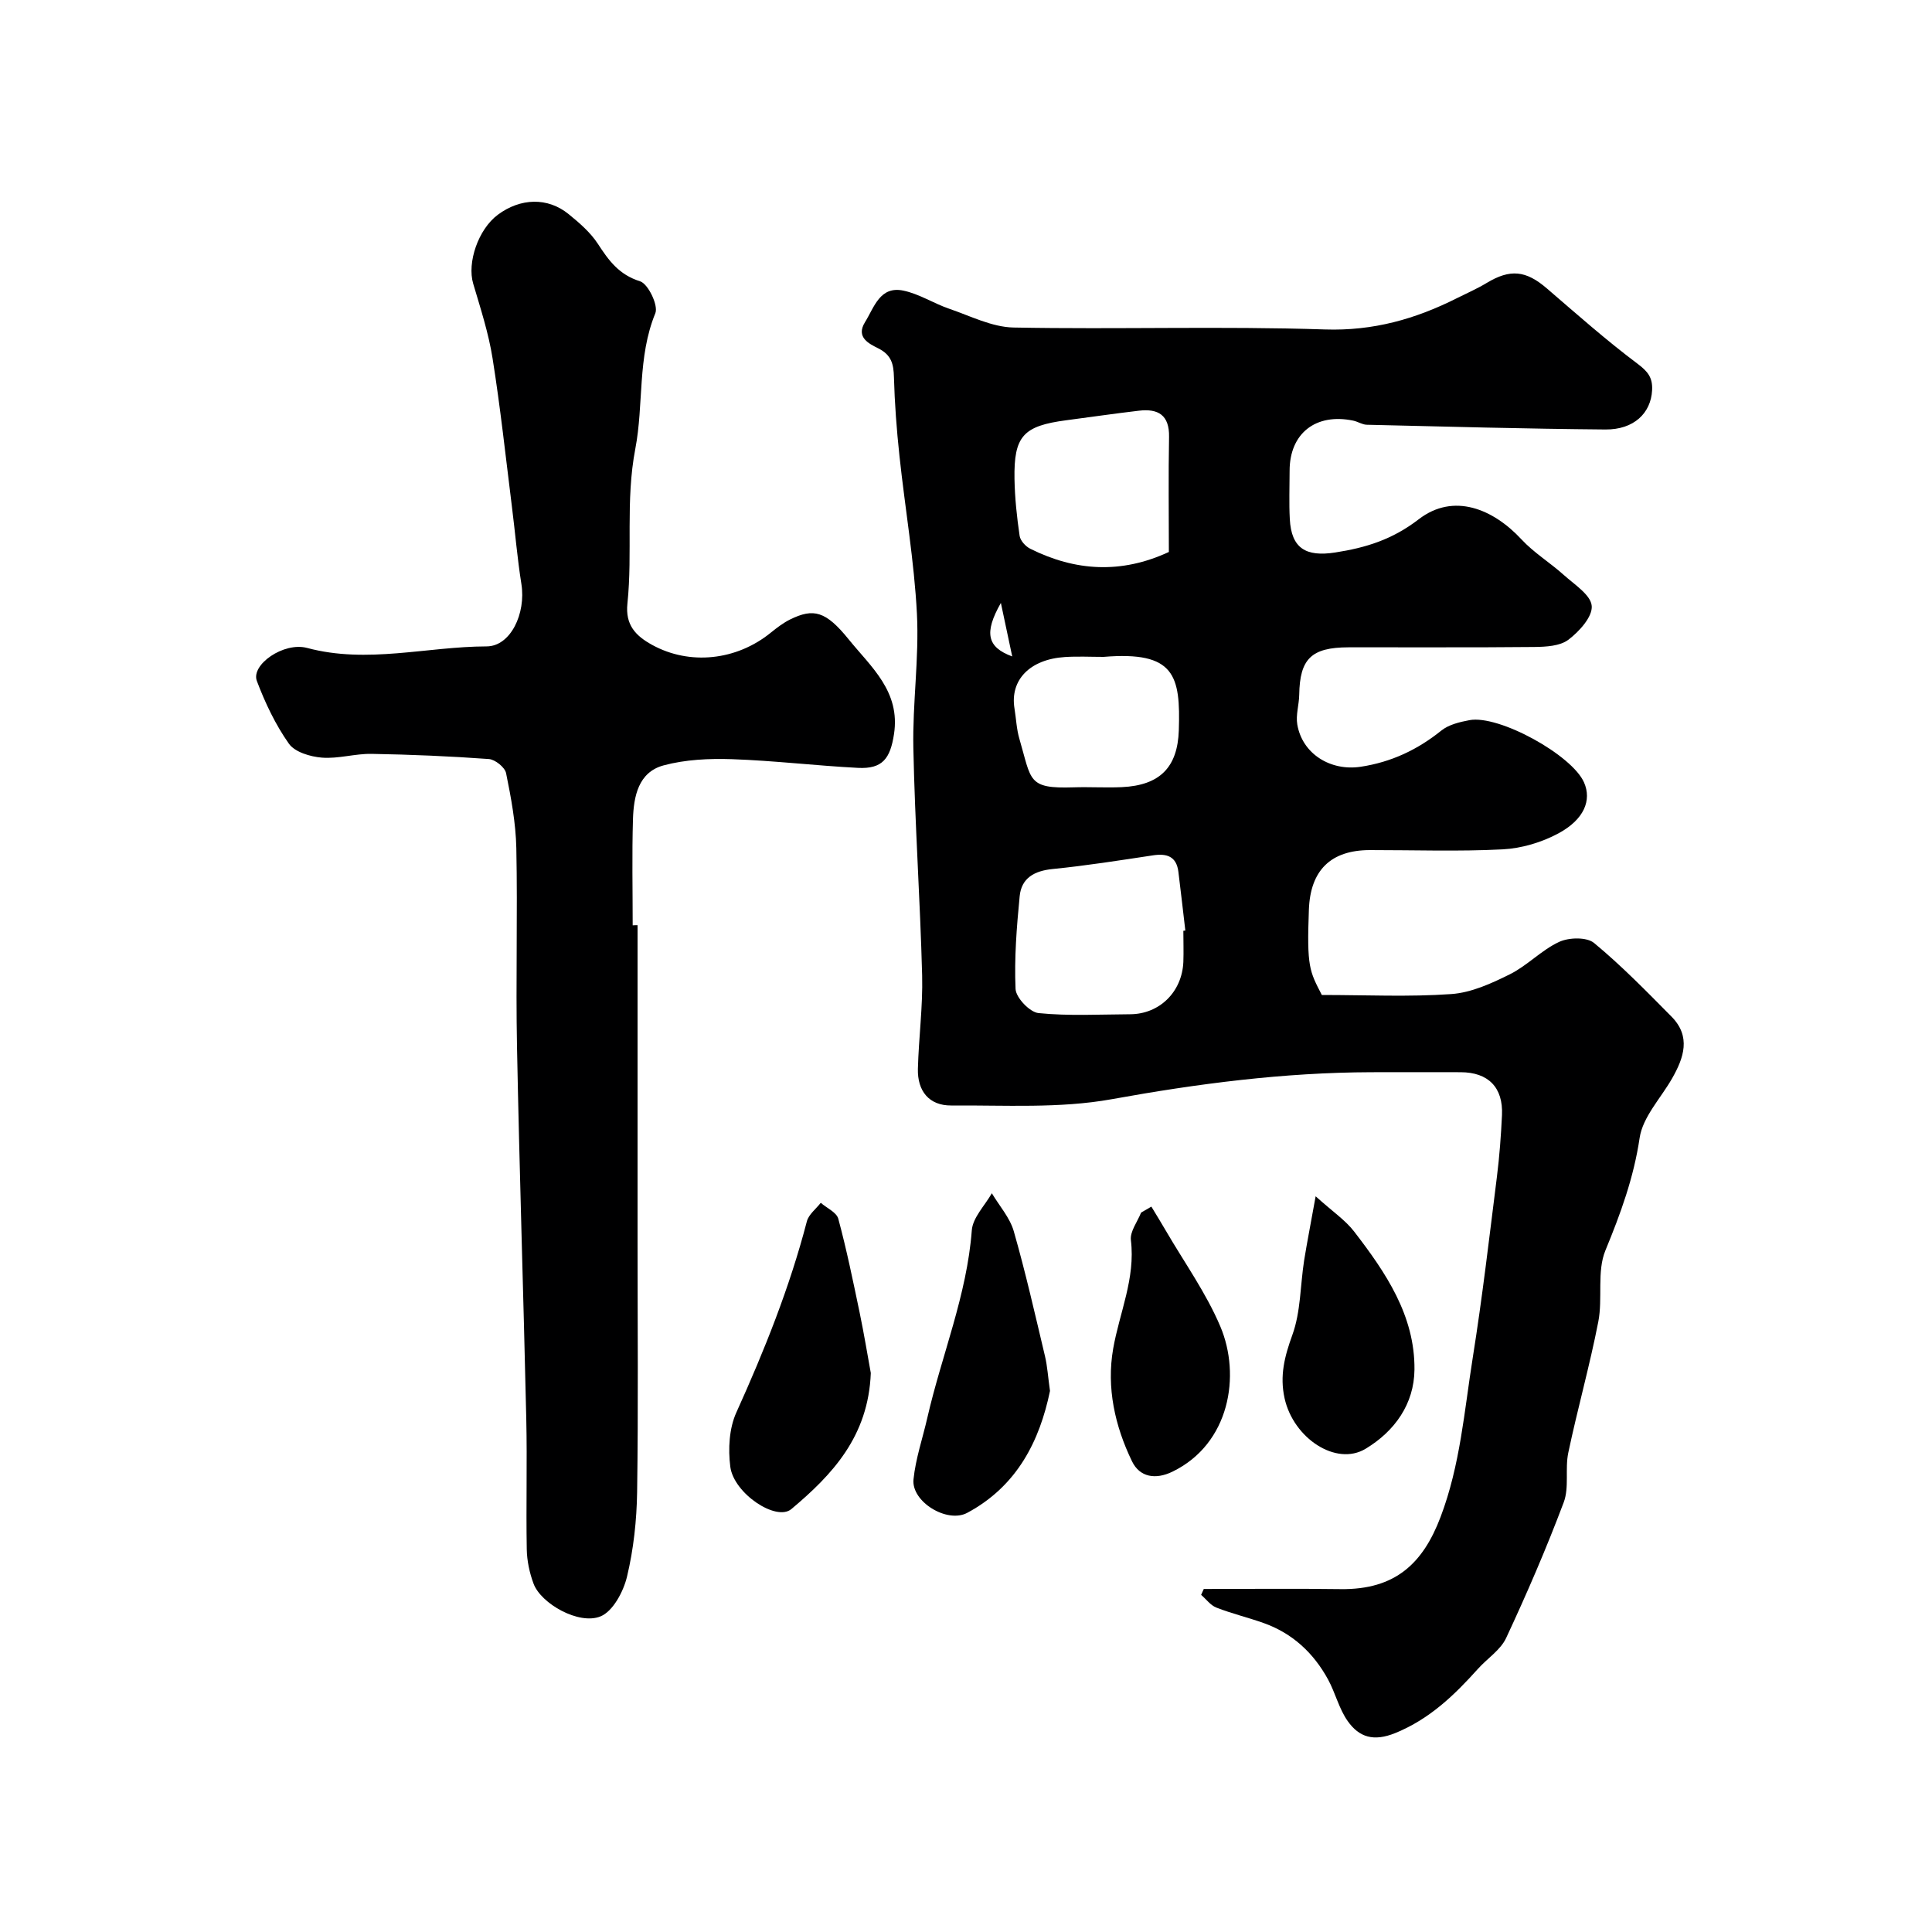
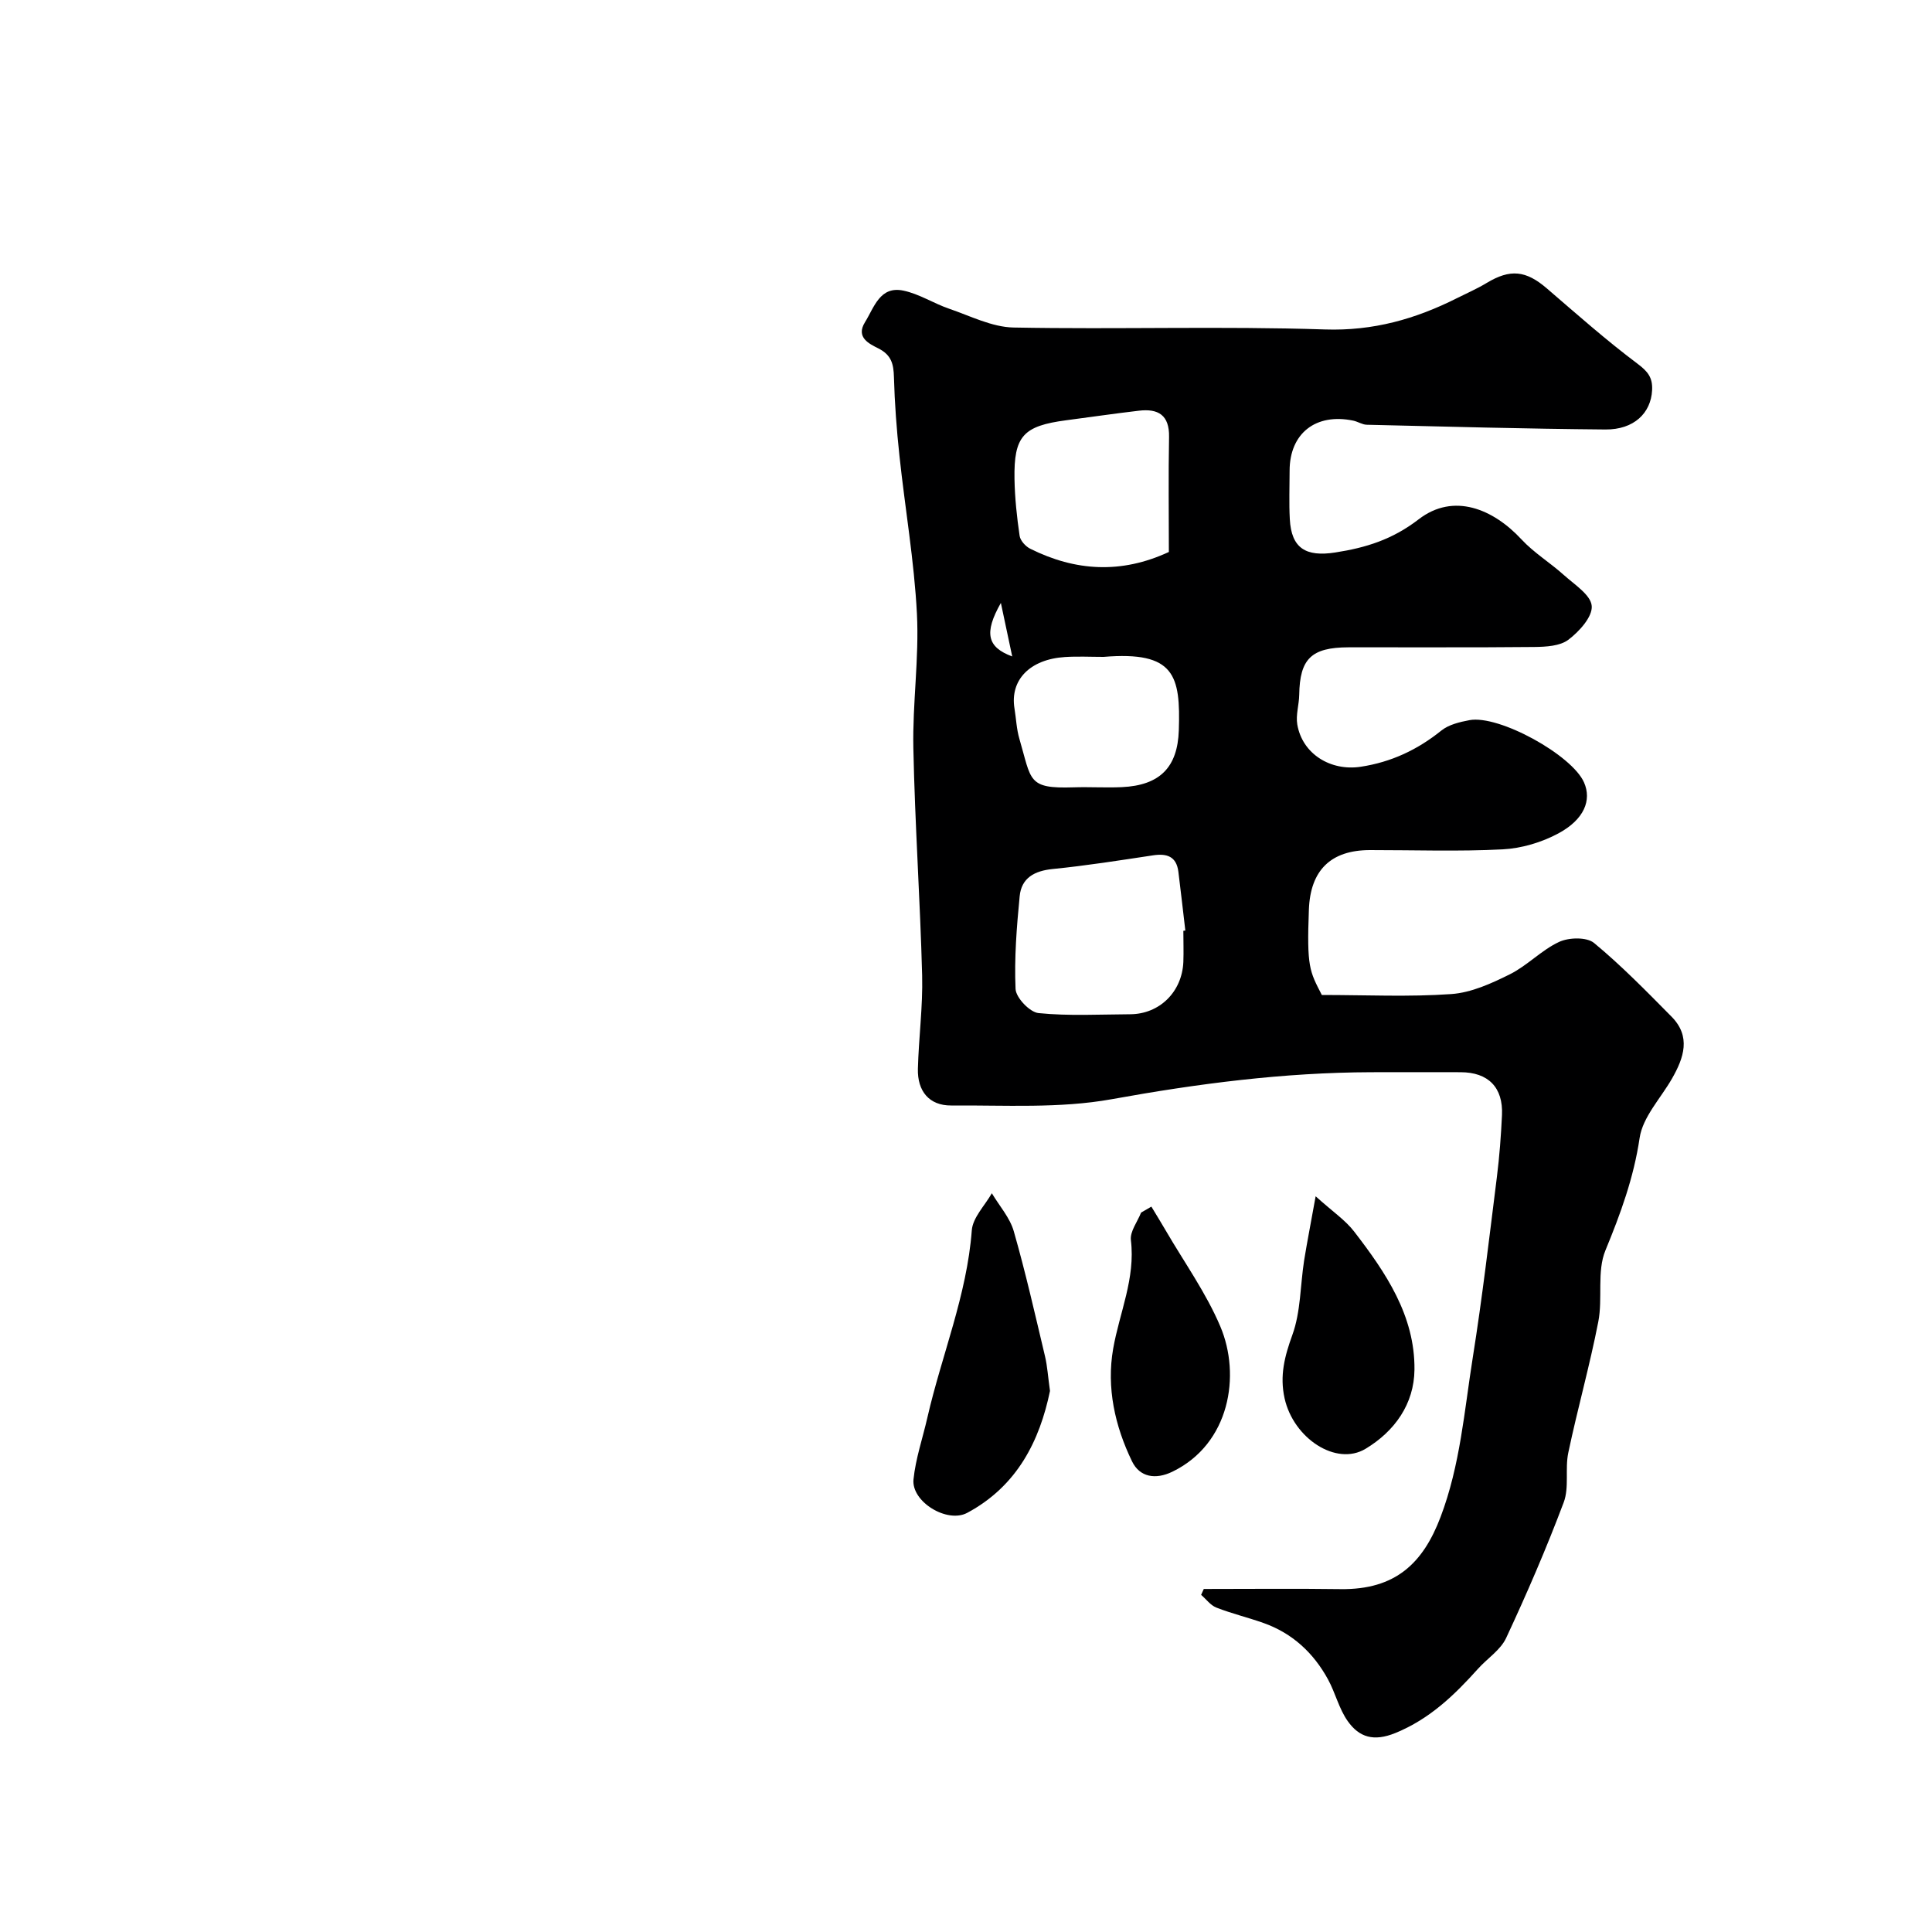
<svg xmlns="http://www.w3.org/2000/svg" enable-background="new 0 0 400 400" viewBox="0 0 400 400">
  <g fill="#000001">
    <path d="m273.67 206c9.25 0 18.07.43 26.81-.19 4.13-.29 8.32-2.2 12.13-4.1 3.61-1.8 6.55-5.01 10.19-6.7 2.02-.94 5.71-1.03 7.23.22 5.67 4.69 10.85 10 16.04 15.25 4.07 4.12 2.56 8.52.11 12.81-2.33 4.08-6.06 7.96-6.71 12.29-1.22 8.24-3.94 15.68-7.08 23.29-1.81 4.38-.53 9.92-1.48 14.78-1.77 9.09-4.3 18.04-6.21 27.11-.71 3.36.22 7.18-.95 10.29-3.58 9.51-7.62 18.87-11.92 28.08-1.16 2.49-3.89 4.22-5.82 6.37-4.9 5.46-10.01 10.4-17.11 13.3-4.49 1.83-7.49.89-9.86-2.45-1.82-2.56-2.56-5.85-4.09-8.65-3-5.49-7.38-9.56-13.36-11.68-3.22-1.14-6.56-1.94-9.74-3.18-1.22-.47-2.12-1.74-3.17-2.64.18-.41.37-.81.55-1.22 9.44 0 18.87-.1 28.31.03 11.42.16 17.11-5.42 20.72-14.95 4.07-10.74 4.9-21.92 6.66-32.98 1.98-12.43 3.43-24.95 5-37.44.53-4.24.85-8.52 1.05-12.78.26-5.73-2.85-8.86-8.56-8.87-6.17-.01-12.33-.02-18.5 0-18.11.05-35.92 2.36-53.75 5.59-10.81 1.95-22.13 1.22-33.23 1.3-4.56.03-7.01-2.98-6.89-7.6.17-6.44 1.04-12.88.88-19.3-.41-15.71-1.5-31.4-1.82-47.11-.19-9.26 1.21-18.56.74-27.79-.56-10.94-2.46-21.81-3.62-32.72-.58-5.4-.99-10.84-1.14-16.27-.07-2.71-.51-4.58-3.21-5.95-1.86-.94-4.76-2.26-2.78-5.44 1.91-3.07 3.07-7.55 7.95-6.53 3.27.68 6.24 2.64 9.45 3.74 4.4 1.5 8.87 3.81 13.35 3.9 21.49.41 43.01-.31 64.48.4 10 .33 18.74-2.16 27.33-6.48 2.05-1.03 4.17-1.95 6.12-3.13 4.9-2.96 8.15-2.63 12.52 1.14 6.15 5.29 12.24 10.69 18.72 15.55 2.15 1.61 3.18 2.88 3.04 5.5-.24 4.73-3.76 8.18-9.67 8.13-16.47-.14-32.93-.59-49.4-.98-.94-.02-1.84-.65-2.8-.85-7.77-1.62-13.18 2.64-13.18 10.38 0 3.33-.14 6.67.04 10 .32 6.07 3.34 7.85 9.38 6.92 6.38-.99 11.84-2.67 17.31-6.88 7.23-5.57 15.43-2.14 21.28 4.17 2.58 2.78 5.95 4.83 8.79 7.39 2.19 1.97 5.57 4.11 5.75 6.39.18 2.25-2.6 5.3-4.83 6.99-1.75 1.32-4.65 1.47-7.05 1.5-12.83.13-25.66.04-38.49.07-7.69.02-10.07 2.39-10.19 9.81-.03 2.06-.74 4.2-.4 6.17 1.05 6.12 6.92 9.69 13.12 8.75 6.33-.96 11.75-3.51 16.71-7.5 1.53-1.23 3.8-1.77 5.82-2.15 6.08-1.14 21.22 7.2 23.72 12.9 1.61 3.66.05 7.66-5.32 10.55-3.46 1.86-7.62 3.1-11.54 3.3-9.14.47-18.32.14-27.49.15-8.12.02-12.32 4.2-12.62 12.33-.45 11.91.13 12.71 2.68 17.67zm-28.67-13.29c.14-.02.27-.03.41-.05-.48-4.06-.93-8.12-1.44-12.18-.4-3.17-2.38-3.83-5.25-3.39-6.91 1.04-13.83 2.14-20.78 2.83-3.79.38-6.47 1.86-6.83 5.65-.62 6.37-1.13 12.81-.85 19.18.08 1.81 2.94 4.82 4.76 5 6.27.63 12.63.27 18.96.24 6.07-.03 10.74-4.6 11.02-10.81.08-2.15 0-4.31 0-6.47zm-3-78.43c0-7.87-.11-15.84.04-23.81.09-4.54-2.25-5.91-6.23-5.44-5.03.59-10.03 1.32-15.05 1.98-8.91 1.17-10.87 3.27-10.72 12.16.07 3.93.49 7.87 1.06 11.76.14 1 1.24 2.21 2.22 2.69 9.32 4.64 18.81 5.24 28.68.66zm-13.52 21.72c-2.66 0-5.33-.14-7.98.03-7.28.46-11.43 4.76-10.46 10.66.34 2.09.42 4.25 1.01 6.26 2.54 8.67 1.64 10.37 11.22 10.06 3.32-.11 6.66.11 9.98-.04 7.99-.37 11.55-4.2 11.81-11.73.37-11.4-.81-16.46-15.58-15.24zm-21.26-11.17c-3.55 6.25-2.82 9.17 2.35 11.08-.76-3.62-1.42-6.72-2.35-11.08z" />
-     <path d="m132 191.55v65.27c0 17.36.16 34.72-.09 52.08-.09 5.86-.73 11.82-2.09 17.51-.74 3.11-2.92 7.21-5.5 8.25-4.49 1.82-12.32-2.66-13.85-6.77-.84-2.25-1.37-4.75-1.41-7.15-.16-8.99.1-17.99-.1-26.98-.58-25.69-1.42-51.37-1.92-77.07-.27-13.69.14-27.39-.14-41.08-.11-5.2-1.08-10.42-2.12-15.53-.24-1.21-2.27-2.84-3.57-2.93-8.08-.59-16.18-.93-24.28-1.07-3.42-.06-6.9 1.05-10.28.78-2.4-.19-5.6-1.14-6.84-2.89-2.78-3.94-4.92-8.45-6.63-12.98-1.27-3.36 5.55-8.14 10.41-6.84 12.46 3.34 24.78-.29 37.15-.32 4.98-.01 8.18-6.83 7.21-12.91-.85-5.33-1.29-10.72-1.97-16.07-1.28-10.23-2.38-20.48-4-30.66-.83-5.24-2.5-10.36-4.01-15.46-1.29-4.35 1.03-11.24 5.1-14.27 4.68-3.48 10.32-3.65 14.63-.15 2.24 1.82 4.54 3.8 6.09 6.18 2.25 3.46 4.36 6.38 8.73 7.75 1.67.52 3.82 5 3.16 6.61-3.75 9.14-2.38 18.87-4.14 28.04-2.08 10.82-.53 21.44-1.64 32.07-.47 4.48 1.76 6.71 5.12 8.56 7.77 4.27 17.46 3.24 24.56-2.53 1.26-1.02 2.59-2.04 4.03-2.75 4.82-2.36 7.35-1.74 12.09 4.12 4.63 5.73 10.76 10.78 9.39 19.65-.77 4.99-2.34 7.23-7.44 6.97-8.71-.45-17.39-1.5-26.1-1.8-4.72-.16-9.66.07-14.18 1.29-5.21 1.41-6.17 6.42-6.32 11.12-.22 7.32-.06 14.66-.06 21.99.34-.03.68-.03 1.01-.03z" />
-     <path d="m180.29 284.27c-.5 13.13-7.98 21.06-16.45 28.17-3.13 2.62-11.93-3.24-12.64-8.77-.47-3.67-.24-7.96 1.26-11.25 5.81-12.85 11.03-25.87 14.59-39.54.37-1.44 1.89-2.58 2.88-3.85 1.25 1.09 3.27 1.97 3.63 3.3 1.73 6.41 3.06 12.93 4.42 19.43.92 4.45 1.66 8.95 2.31 12.51z" />
    <path d="m217.39 287.98c-2.14 10.33-6.79 19.7-17.14 25.24-4.18 2.23-11.59-2.32-11.12-6.93.44-4.31 1.9-8.52 2.87-12.78 2.96-12.94 8.19-25.33 9.2-38.78.2-2.65 2.7-5.13 4.15-7.68 1.55 2.61 3.73 5.04 4.54 7.86 2.45 8.55 4.41 17.24 6.47 25.9.49 2.06.61 4.21 1.03 7.17z" />
    <path d="m272.39 247.68c3.55 3.2 6.17 4.95 7.98 7.31 6.52 8.46 12.59 17.39 12.48 28.58-.07 7.1-4.08 12.75-10.13 16.39-6.08 3.66-14.92-2.17-16.76-10.45-1.04-4.68 0-8.69 1.61-13.13 1.74-4.79 1.63-10.24 2.43-15.39.63-3.92 1.41-7.82 2.39-13.31z" />
    <path d="m238.38 249.82c.99 1.65 2.01 3.28 2.97 4.94 3.84 6.6 8.36 12.91 11.31 19.88 4.27 10.09 1.99 24.28-9.93 30.06-3.49 1.69-6.76 1.15-8.36-2.15-3.54-7.31-5.31-15.24-3.9-23.32 1.31-7.47 4.63-14.54 3.67-22.46-.22-1.8 1.36-3.81 2.11-5.72.71-.42 1.42-.82 2.13-1.23z" />
  </g>
</svg>